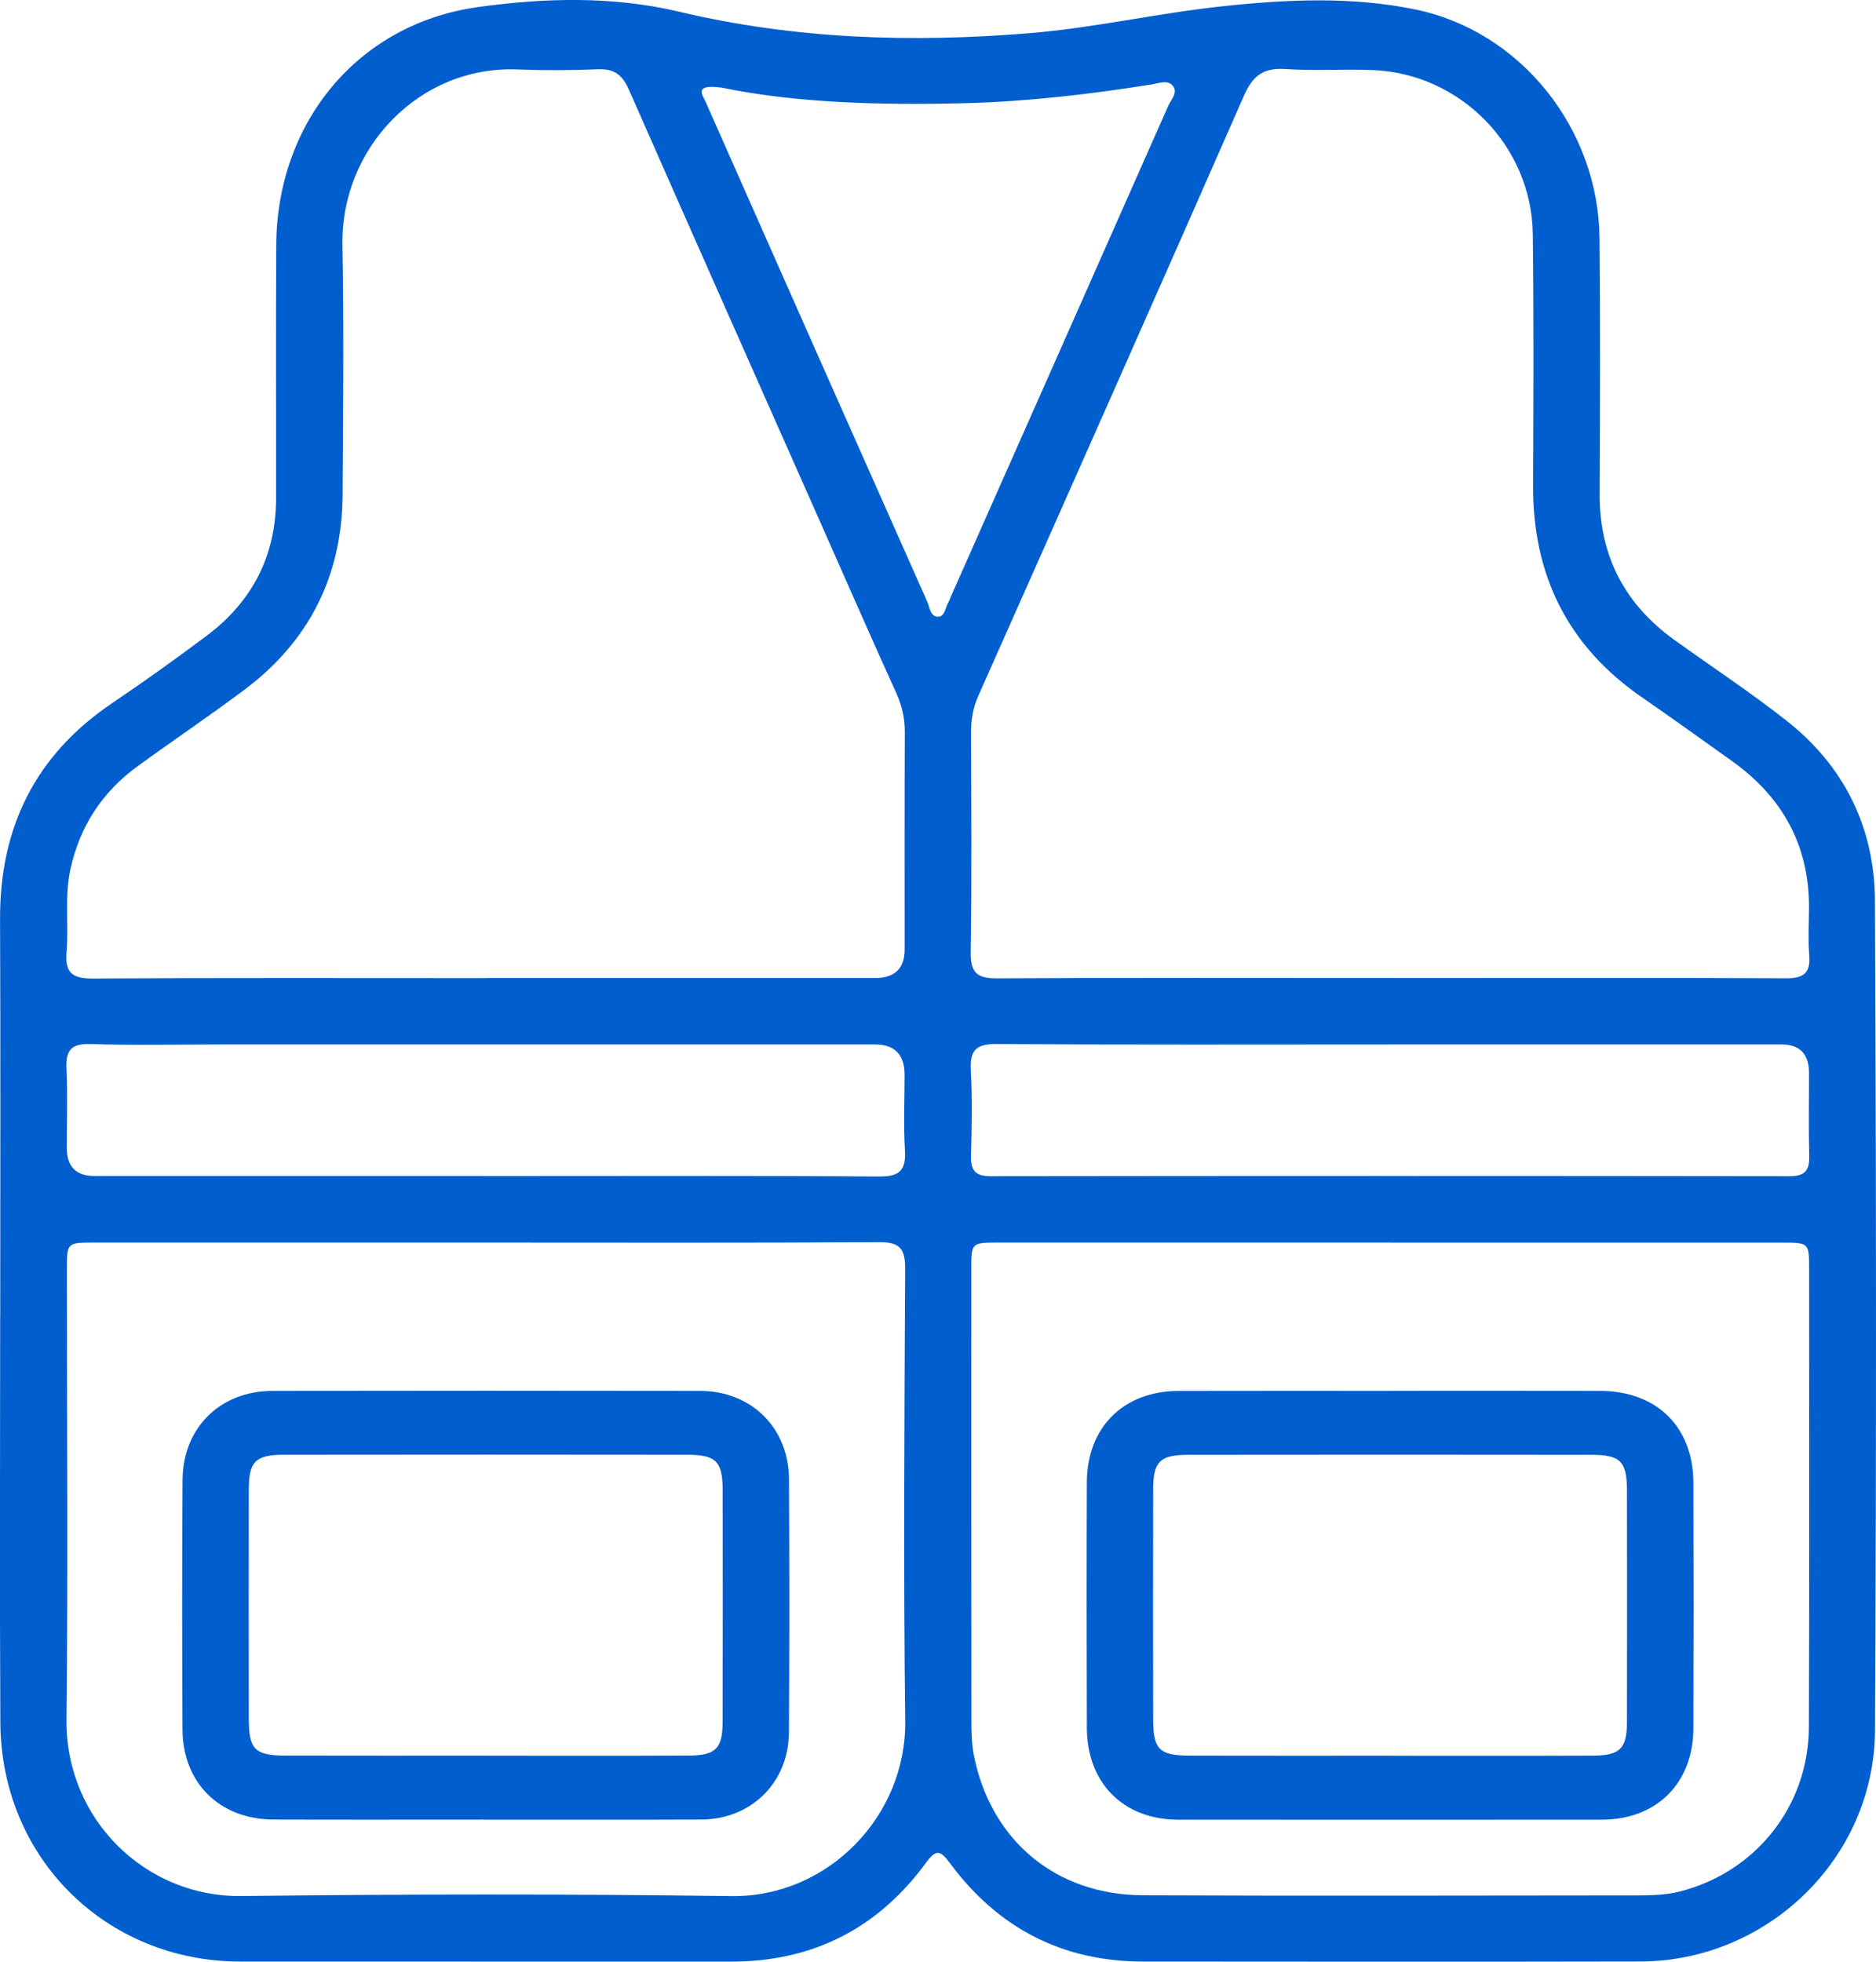
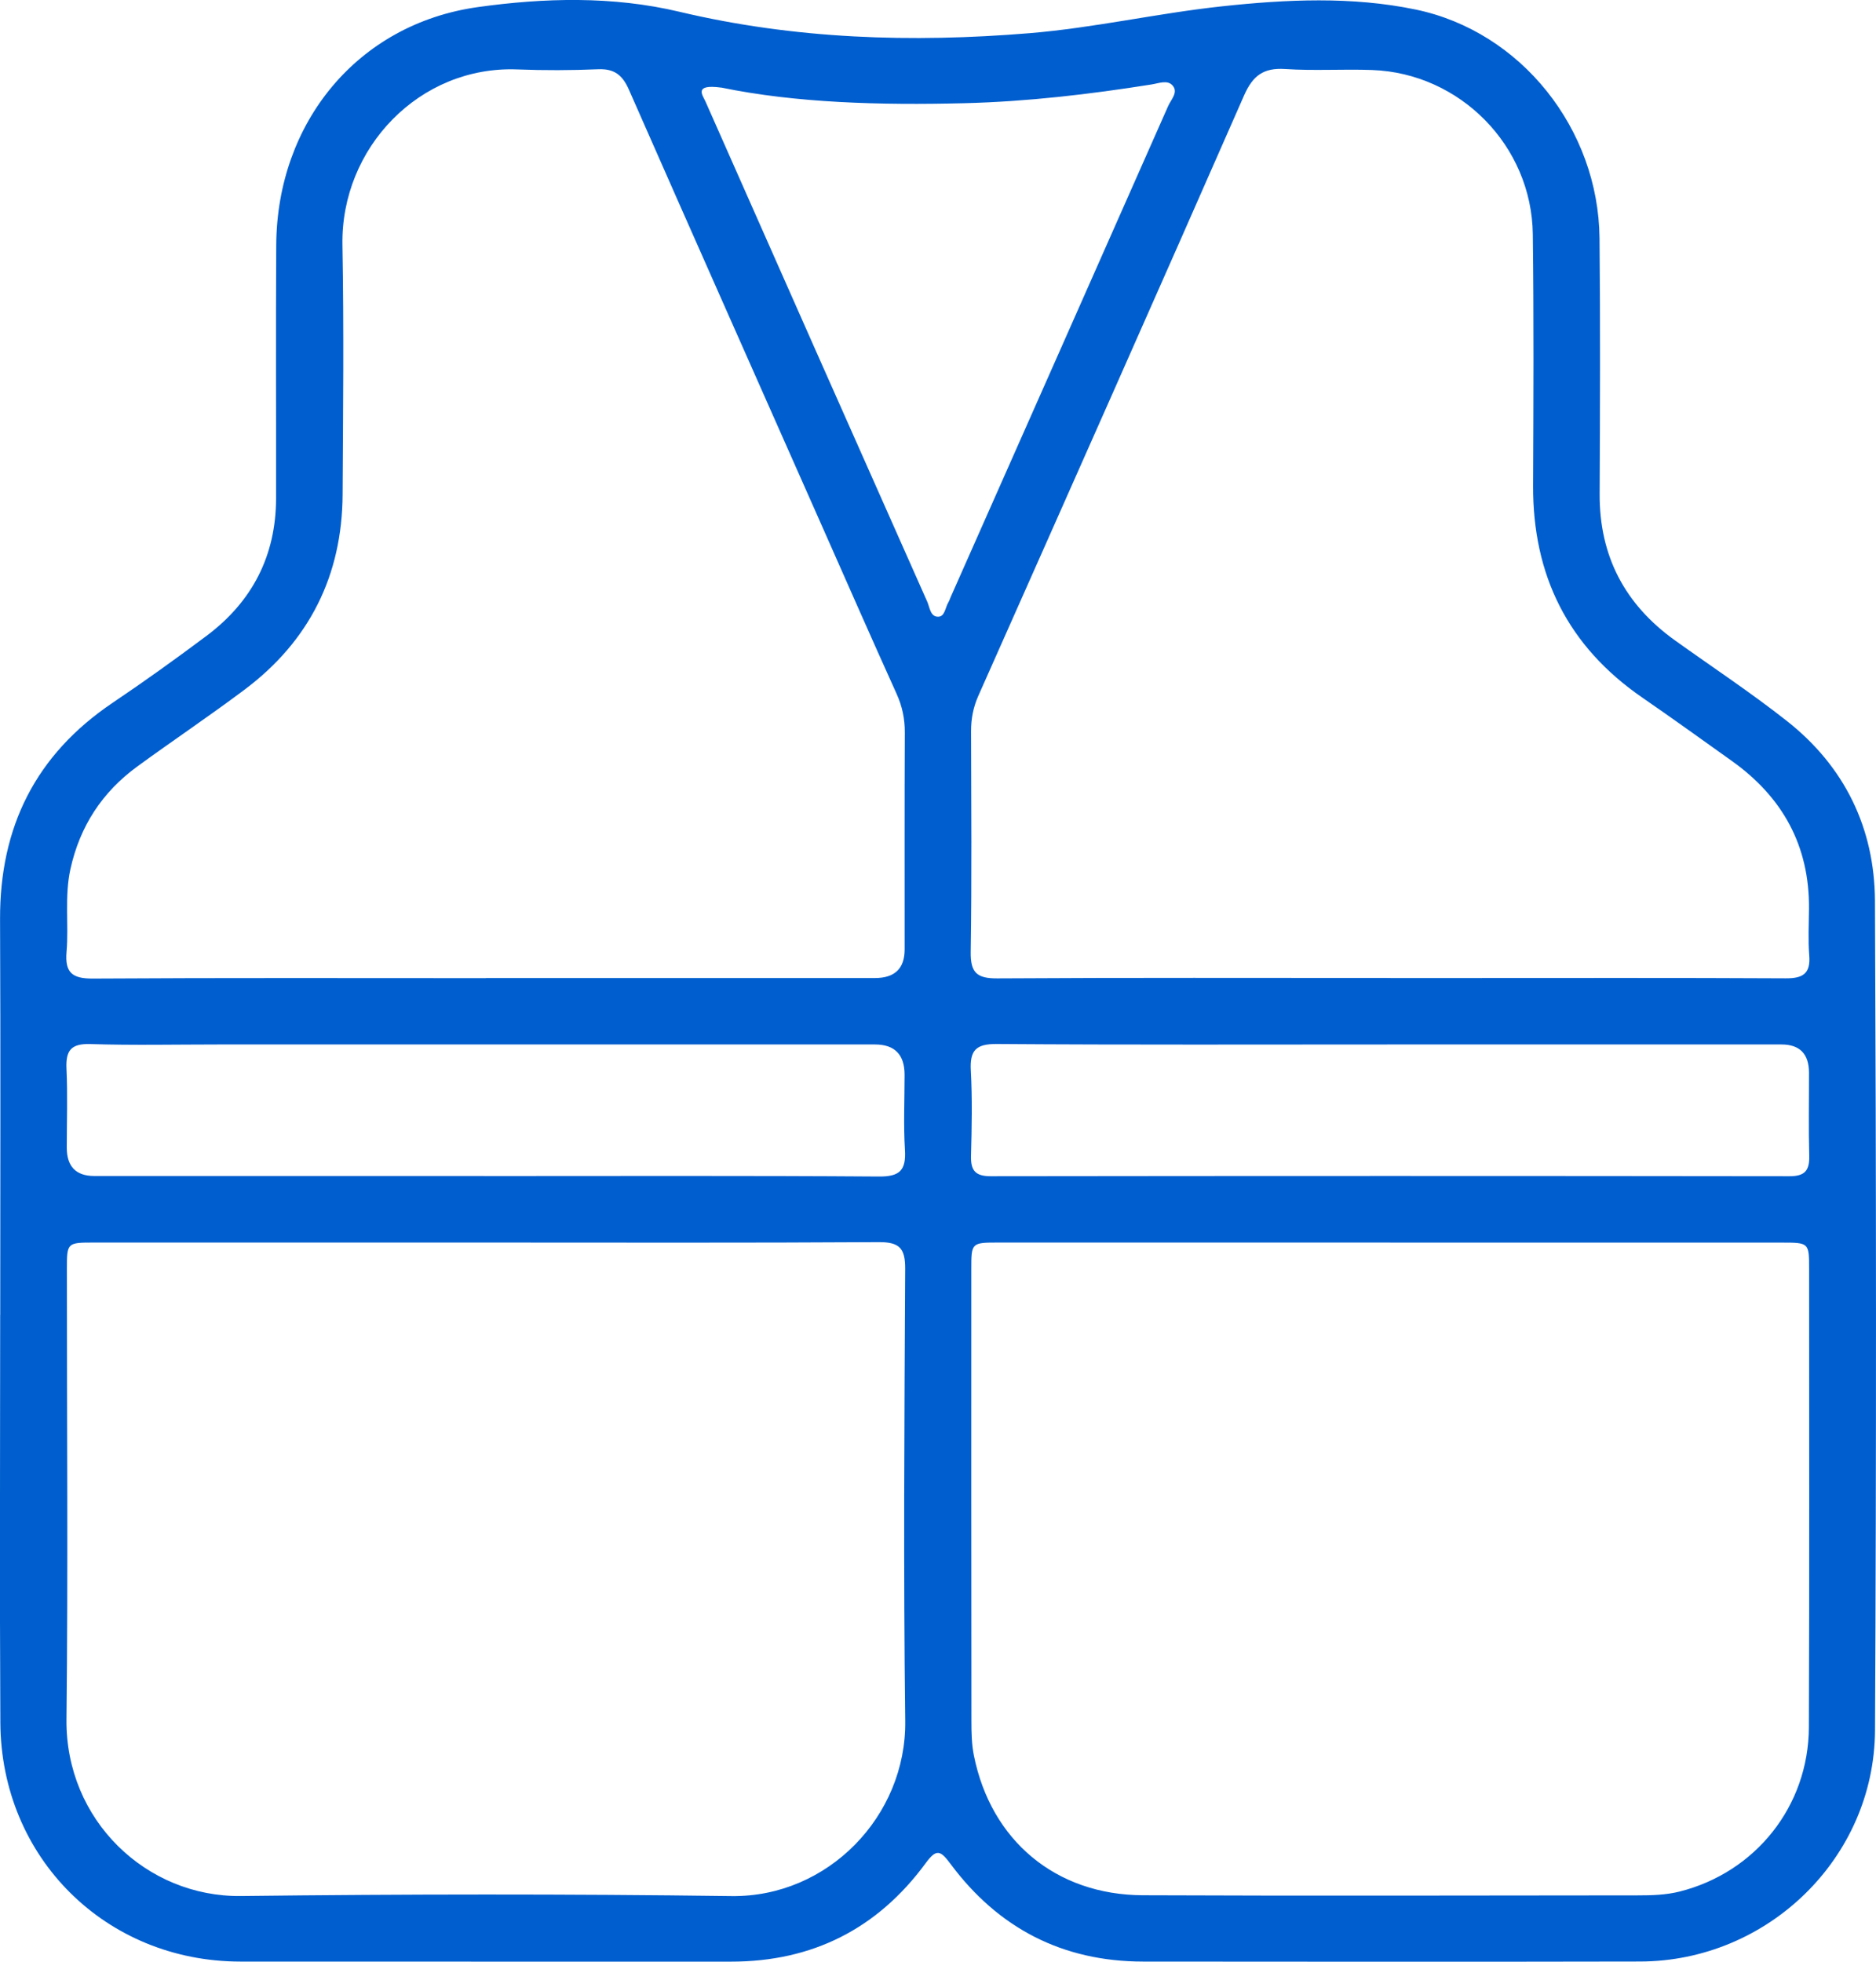
<svg xmlns="http://www.w3.org/2000/svg" id="a" viewBox="0 0 32 33.454">
  <path d="M.004,22.424c-0-2.248,.007-4.497-.003-6.745-.007-1.573,.606-2.808,1.919-3.693,.545-.367,1.079-.75,1.605-1.144,.778-.583,1.183-1.366,1.184-2.345,.002-1.441-.006-2.883,.003-4.324,.014-2.077,1.383-3.764,3.438-4.052,1.13-.158,2.299-.191,3.436,.079,1.971,.468,3.964,.531,5.974,.366,1.104-.091,2.186-.34,3.282-.458,1.094-.118,2.217-.172,3.307,.055,1.798,.374,3.117,2.038,3.135,3.899,.014,1.453,.009,2.906,.002,4.358-.006,1.063,.43,1.889,1.288,2.503,.637,.456,1.293,.889,1.908,1.374,.983,.775,1.494,1.826,1.5,3.064,.022,4.716,.025,9.432,.001,14.148-.011,2.179-1.833,3.938-4.008,3.942-2.825,.006-5.65,.003-8.475,.001-1.377-.001-2.473-.57-3.289-1.669-.171-.23-.239-.258-.423-.007-.819,1.114-1.928,1.678-3.319,1.677-2.79-.002-5.581,.002-8.371-.001-2.295-.003-4.079-1.771-4.092-4.074-.013-2.317-.003-4.635-.003-6.953Zm23.715-5.745c.392,0,.784,0,1.175,0,1.855,0,3.711-.005,5.566,.005,.295,.002,.426-.081,.401-.392-.021-.263-.006-.53-.004-.795,.009-1.076-.452-1.906-1.32-2.523-.507-.361-1.011-.725-1.524-1.078-1.268-.873-1.869-2.084-1.862-3.615,.006-1.429,.013-2.858-.005-4.287-.019-1.508-1.239-2.745-2.74-2.8-.495-.018-.993,.016-1.486-.017-.369-.024-.551,.114-.699,.45-1.501,3.418-3.017,6.829-4.533,10.239-.087,.196-.124,.39-.124,.601,.003,1.256,.013,2.513-.006,3.768-.005,.352,.105,.452,.452,.45,2.236-.014,4.471-.007,6.707-.007Zm-15.431,0c2.213,0,4.425,0,6.638-0q.504,0,.505-.486c.001-1.233-.003-2.466,.003-3.699,.001-.236-.044-.45-.142-.666-.423-.934-.835-1.873-1.25-2.81-1.106-2.496-2.215-4.991-3.315-7.49-.107-.243-.244-.358-.52-.347-.46,.019-.922,.021-1.383,.003-1.666-.065-3.013,1.337-2.983,2.997,.026,1.417,.011,2.835,.003,4.252-.008,1.382-.567,2.499-1.672,3.328-.599,.449-1.222,.867-1.827,1.308-.602,.438-.983,1.022-1.144,1.753-.103,.469-.026,.943-.066,1.412-.029,.348,.092,.456,.445,.454,2.236-.014,4.471-.007,6.707-.007Zm15.424,4.511c-2.225,0-4.449-0-6.674,0-.468,0-.47,.002-.47,.451-.001,2.571-.001,5.141,.002,7.712,0,.195,.004,.394,.042,.584,.291,1.451,1.396,2.378,2.883,2.384,2.812,.012,5.625,.004,8.438,.002,.241-0,.482-.006,.721-.066,1.293-.328,2.196-1.457,2.201-2.802,.01-2.605,.004-5.21,.004-7.815,0-.448-.002-.449-.472-.449-2.225-.001-4.449-0-6.674-0Zm-15.429,0c-2.225,0-4.449-0-6.674,0-.466,0-.468,.002-.468,.453-.001,2.559,.021,5.118-.007,7.677-.019,1.723,1.366,3.033,2.974,3.014,2.789-.033,5.579-.036,8.368,.001,1.647,.022,2.985-1.365,2.965-2.986-.032-2.57-.014-5.141-.001-7.711,.002-.345-.093-.457-.447-.455-2.236,.014-4.472,.007-6.708,.007ZM12.302,1.494c-.477-.064-.317,.128-.267,.24,1.258,2.844,2.518,5.687,3.782,8.528,.043,.097,.051,.261,.191,.255,.109-.005,.116-.156,.167-.242,.018-.029,.028-.063,.042-.095,1.237-2.79,2.474-5.58,3.709-8.372,.049-.11,.174-.231,.079-.346-.088-.107-.238-.041-.361-.022-1.058,.168-2.12,.293-3.192,.32-1.442,.036-2.879-.004-4.15-.267Zm-4.053,18.562c2.248,0,4.497-.008,6.745,.008,.359,.003,.463-.112,.442-.455-.026-.425-.006-.853-.006-1.28q-0-.516-.504-.517c-3.736-0-7.472-0-11.207,0-.726,0-1.453,.016-2.179-.007-.329-.01-.42,.11-.406,.419,.021,.449,.005,.899,.005,1.349q.001,.481,.468,.482c2.214,0,4.428,0,6.641,0Zm15.498-2.244c-2.248,0-4.497,.008-6.745-.008-.359-.003-.461,.112-.442,.455,.026,.483,.016,.968,.003,1.452-.006,.247,.071,.348,.334,.348,4.543-.006,9.086-.006,13.629,0,.262,0,.341-.099,.335-.347-.013-.472-.003-.945-.004-1.418q-.001-.481-.468-.482c-2.214-0-4.428-0-6.641-0Z" style="fill:#005ece;" />
-   <path d="M23.732,23.719c1.187,0,2.374-.002,3.562,.001,.966,.002,1.588,.612,1.591,1.568,.005,1.395,.005,2.789-0,4.184-.004,.94-.626,1.559-1.563,1.56-2.409,.002-4.818,.002-7.227,0-.933-.001-1.553-.624-1.556-1.567-.004-1.395-.005-2.789,0-4.184,.003-.94,.624-1.558,1.562-1.56,1.21-.003,2.421-.001,3.631-.001Zm-.013,6.223c1.153,0,2.306,.003,3.458-.002,.458-.002,.574-.121,.575-.575,.003-1.314,.002-2.628,0-3.943-.001-.499-.108-.612-.608-.612-2.294-.003-4.588-.003-6.882,0-.479,.001-.591,.117-.592,.593-.002,1.303-.002,2.605-0,3.908,.001,.524,.101,.628,.626,.629,1.141,.003,2.283,.001,3.424,.001Z" style="fill:#005ece;" />
-   <path d="M8.261,31.031c-1.199,0-2.398,.003-3.596-.001-.916-.003-1.548-.623-1.552-1.536-.007-1.418-.008-2.836,.001-4.253,.005-.893,.64-1.519,1.533-1.521,2.432-.004,4.864-.004,7.297,0,.873,.002,1.509,.63,1.514,1.503,.008,1.441,.009,2.882-.001,4.323-.006,.854-.644,1.48-1.494,1.484-1.233,.005-2.467,.001-3.7,.002Zm.032-1.09c1.153,0,2.306,.003,3.458-.002,.458-.002,.574-.122,.575-.575,.003-1.314,.003-2.628,.001-3.943-.001-.499-.109-.612-.609-.612-2.294-.003-4.588-.003-6.882,0-.479,.001-.591,.117-.592,.593-.002,1.303-.002,2.605-0,3.908,.001,.524,.101,.628,.625,.629,1.141,.003,2.283,.001,3.424,.001Z" style="fill:#005ece;" />
</svg>